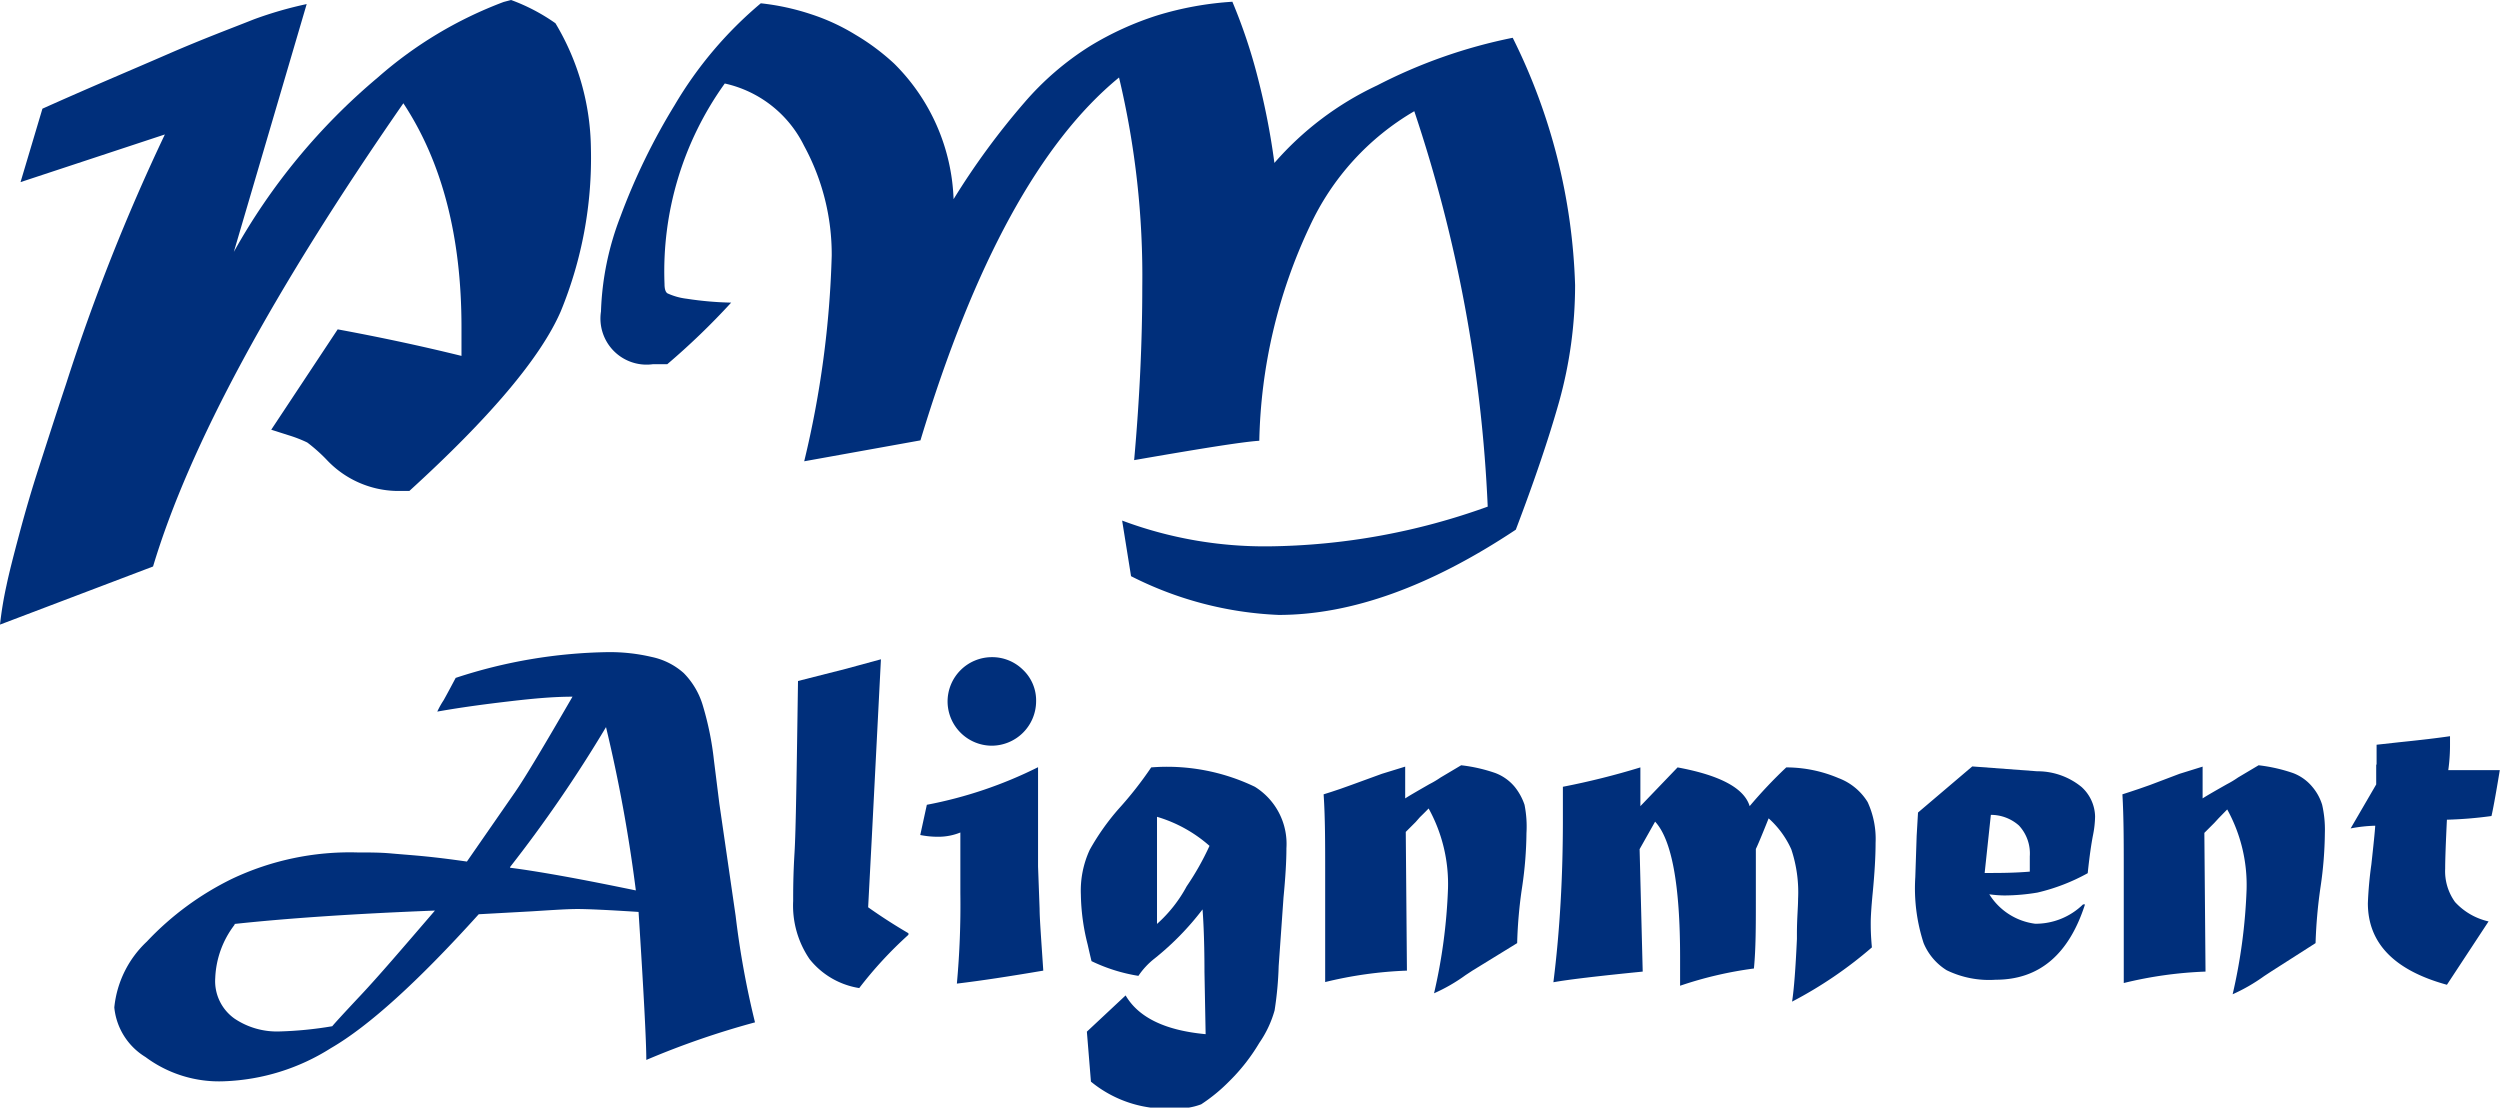
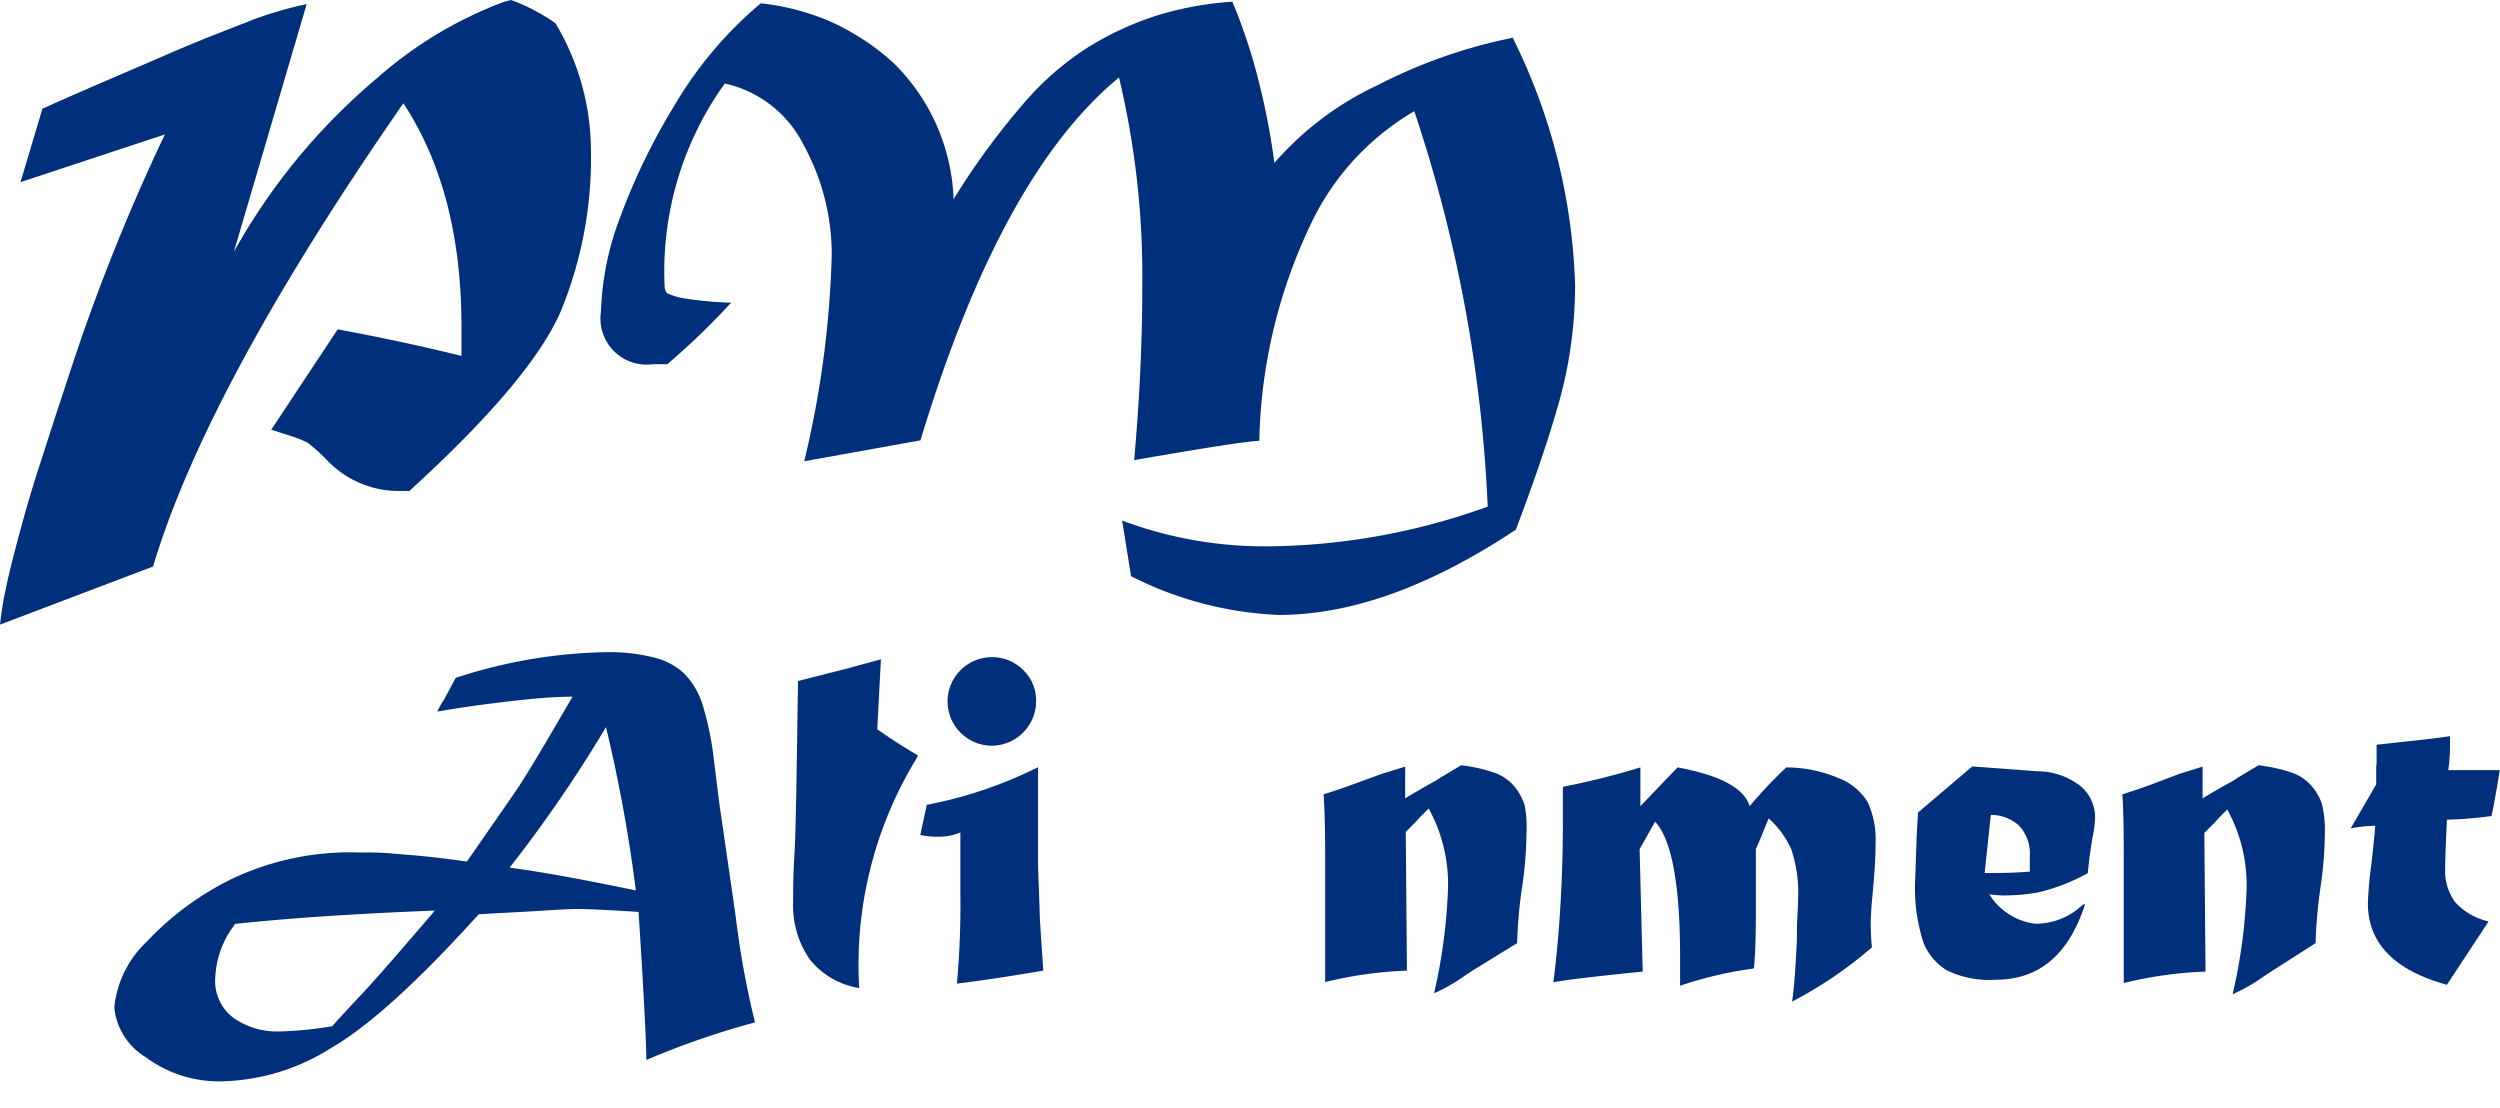
<svg xmlns="http://www.w3.org/2000/svg" viewBox="0 0 129.04 57.17">
  <defs>
    <style>.cls-1{fill:#002f7b;}</style>
  </defs>
  <title>siteID</title>
  <g id="レイヤー_2" data-name="レイヤー 2">
    <g id="レイヤー_1-2" data-name="レイヤー 1">
      <path class="cls-1" d="M15.83.21,12.07,13A32.16,32.16,0,0,1,19.5,4,21,21,0,0,1,26,.1l.38-.1a9.82,9.82,0,0,1,2.29,1.2,12.82,12.82,0,0,1,1.83,6.44,20.81,20.81,0,0,1-1.56,8.44q-1.55,3.56-7.81,9.26l-.7,0a5.09,5.09,0,0,1-3.57-1.61,8.38,8.38,0,0,0-1-.89,6.77,6.77,0,0,0-.95-.37L14,22.18,17.43,17c2.11.39,4.24.84,6.39,1.37,0-.94,0-1.43,0-1.49q0-7-3-11.55Q10.69,19.93,7.9,29.24l-7.9,3a18.94,18.94,0,0,1,.33-2c.13-.63.36-1.53.67-2.69s.64-2.29,1-3.4.82-2.56,1.41-4.33A103.64,103.64,0,0,1,8.51,6.94L1.06,9.4,2.19,5.61c2.45-1.1,4.6-2,6.46-2.81S12,1.44,13.1,1A20,20,0,0,1,15.83.21Z" />
      <path class="cls-1" d="M47.51,22.73l-6,1.08a51,51,0,0,0,1.42-10.62,11.73,11.73,0,0,0-1.43-5.67,6,6,0,0,0-4.09-3.21A16.62,16.62,0,0,0,34.3,14.66q0,.38.15.48a3.3,3.3,0,0,0,1,.28,17.06,17.06,0,0,0,2.29.2,36.78,36.78,0,0,1-3.3,3.18l-.75,0a2.38,2.38,0,0,1-2.67-2.72,14.85,14.85,0,0,1,1-4.89,32.82,32.82,0,0,1,2.8-5.76A20.31,20.31,0,0,1,39.27.17a12.43,12.43,0,0,1,2.58.56,10.67,10.67,0,0,1,2.3,1.06,11.66,11.66,0,0,1,2,1.49,10.36,10.36,0,0,1,3.07,7A38.19,38.19,0,0,1,52.87,5.3a14.88,14.88,0,0,1,3.39-2.92A15.9,15.9,0,0,1,59.75.79a16.78,16.78,0,0,1,3.86-.7A27.81,27.81,0,0,1,64.92,4a37,37,0,0,1,.86,4.41,16.06,16.06,0,0,1,5.3-4,26.68,26.68,0,0,1,7-2.46,30.62,30.62,0,0,1,3.22,12.77,22.4,22.4,0,0,1-.82,6c-.54,1.92-1.29,4.12-2.24,6.62Q71.62,31.74,66,31.74a18.47,18.47,0,0,1-7.62-2l-.46-2.87a21,21,0,0,0,7.59,1.33,34.22,34.22,0,0,0,11.28-2.05A74.29,74.29,0,0,0,73,5.74a13.36,13.36,0,0,0-5.4,5.95A27.18,27.18,0,0,0,65,22.75c-.9.06-3.06.41-6.46,1q.42-4.69.42-8.94A44.21,44.21,0,0,0,57.76,4Q51.66,9,47.51,22.73Z" />
      <path class="cls-1" d="M22.57,36.73a4.49,4.49,0,0,1,.33-.59c.25-.45.45-.83.62-1.15a26.24,26.24,0,0,1,7.89-1.33,9.47,9.47,0,0,1,2.23.25,3.58,3.58,0,0,1,1.65.83,4,4,0,0,1,1,1.72,15.61,15.61,0,0,1,.56,2.78l.28,2.24.84,5.79a45.28,45.28,0,0,0,1,5.5,42.92,42.92,0,0,0-5.61,1.94q0-1.4-.4-7.64c-1.55-.1-2.61-.15-3.16-.15s-1.39.06-2.36.12l-2.73.15Q20,52.41,17.08,54.1a11,11,0,0,1-5.49,1.71,6.36,6.36,0,0,1-4.08-1.25A3.38,3.38,0,0,1,5.9,52,5.39,5.39,0,0,1,7.58,48.6,15.17,15.17,0,0,1,12,45.35,14.21,14.21,0,0,1,18.46,44c.6,0,1.17,0,1.72.05s1.15.09,1.84.16,1.38.16,2.08.26l2.51-3.62c.49-.71,1.47-2.35,2.94-4.89-1,0-2.07.1-3.26.24S23.86,36.5,22.57,36.73Zm-10.46,11a4.82,4.82,0,0,0-1,2.75,2.37,2.37,0,0,0,1,2.1,3.92,3.92,0,0,0,2.28.66,19.29,19.29,0,0,0,2.76-.27c.05-.07.53-.6,1.46-1.59S20.73,49,22.45,47Q16.3,47.24,12.11,47.69Zm14.22-2.94c.64.08,1.54.22,2.71.43s2.42.46,3.78.74a78.24,78.24,0,0,0-1.54-8.43A69.63,69.63,0,0,1,26.33,44.75Z" />
-       <path class="cls-1" d="M41.19,35.15l2.44-.62,1.84-.5L45,43.22l-.19,3.61c.62.44,1.31.89,2.08,1.34v.08A20.41,20.41,0,0,0,44.35,51a4.09,4.09,0,0,1-2.56-1.49,4.89,4.89,0,0,1-.85-3c0-.51,0-1.34.07-2.49S41.12,39.92,41.19,35.15Z" />
+       <path class="cls-1" d="M41.19,35.15l2.44-.62,1.84-.5l-.19,3.61c.62.44,1.31.89,2.08,1.34v.08A20.41,20.41,0,0,0,44.35,51a4.09,4.09,0,0,1-2.56-1.49,4.89,4.89,0,0,1-.85-3c0-.51,0-1.34.07-2.49S41.12,39.92,41.19,35.15Z" />
      <path class="cls-1" d="M47.5,43.1l.34-1.56a22,22,0,0,0,5.74-1.94v2.19l0,.93c0,.13,0,.24,0,.34,0,.27,0,.65,0,1.13,0,.22,0,.39,0,.53l.08,2.19c0,.47.08,1.53.19,3.19-1.71.29-3.2.52-4.46.67a44.55,44.55,0,0,0,.18-4.67l0-3.13a3,3,0,0,1-1.12.22A4.58,4.58,0,0,1,47.5,43.1Zm3.69-9.18a2.26,2.26,0,0,1,1.61.65,2.18,2.18,0,0,1,.68,1.64,2.3,2.3,0,0,1-2.29,2.28,2.29,2.29,0,0,1-2.28-2.28,2.29,2.29,0,0,1,2.28-2.29Z" />
-       <path class="cls-1" d="M59.42,39.61a10.46,10.46,0,0,1,5.35,1,3.47,3.47,0,0,1,1.63,3.17c0,.66-.05,1.5-.15,2.54L66,49.87a17.94,17.94,0,0,1-.21,2.28A5.58,5.58,0,0,1,65,53.83a9.78,9.78,0,0,1-1.57,2A8.71,8.71,0,0,1,62,57a3.35,3.35,0,0,1-1.36.21,6.14,6.14,0,0,1-4.33-1.38l-.21-2.58,2-1.87q1,1.71,4.13,2l-.06-3.21c0-1.9-.08-3-.1-3.23a14.4,14.4,0,0,1-2.47,2.53,3.91,3.91,0,0,0-.84.9,8.72,8.72,0,0,1-2.42-.76s-.07-.28-.2-.86a11,11,0,0,1-.35-2.58,5,5,0,0,1,.46-2.31,12.22,12.22,0,0,1,1.5-2.12A19,19,0,0,0,59.42,39.61Zm.3,2.55v5.53a7.1,7.1,0,0,0,1.53-1.94,14.09,14.09,0,0,0,1.18-2.09A7.17,7.17,0,0,0,59.72,42.16Z" />
      <path class="cls-1" d="M71.33,39.94l1.2-.37v1.64c.23-.15.65-.39,1.24-.73a5.08,5.08,0,0,0,.59-.35l1.06-.63a8.15,8.15,0,0,1,1.76.4,2.41,2.41,0,0,1,1,.71,3,3,0,0,1,.51.93A5.75,5.75,0,0,1,78.79,43a20,20,0,0,1-.22,2.76,23.36,23.36,0,0,0-.26,2.92L76,50.1l-.35.23a8.83,8.83,0,0,1-1.63.94,28.24,28.24,0,0,0,.72-5.41,8.06,8.06,0,0,0-1-4.13s-.17.18-.45.45l-.22.25-.51.51.06,7.16a20.78,20.78,0,0,0-4.22.59c0-.43,0-.71,0-.86,0-.51,0-.82,0-.92v-.28c0-.35,0-.6,0-.74V45c0-1.48,0-2.82-.08-4l.38-.12.48-.16.56-.2Z" />
      <path class="cls-1" d="M80.67,42.14V40.61a39.08,39.08,0,0,0,4-1l0,2,1.92-2q3.3.61,3.72,2a24,24,0,0,1,1.89-2,6.91,6.91,0,0,1,2.69.55,3,3,0,0,1,1.51,1.24,4.54,4.54,0,0,1,.41,2.11c0,.69-.05,1.55-.15,2.59-.07.73-.1,1.23-.1,1.52s0,.63.06,1.28a21.44,21.44,0,0,1-4.12,2.8c.1-.64.18-1.71.25-3.23l0-.28c0-.77.06-1.36.06-1.8a7,7,0,0,0-.35-2.55,4.76,4.76,0,0,0-1.17-1.6c-.35.88-.57,1.4-.66,1.58,0,.66,0,1.54,0,2.62,0,1.35,0,2.53-.1,3.55a19.84,19.84,0,0,0-3.81.89c0-.56,0-1,0-1.47,0-3.74-.43-6.07-1.29-7l-.8,1.42.16,6.32c-2.31.23-3.84.41-4.61.55Q80.68,46.72,80.67,42.14Z" />
      <path class="cls-1" d="M99,41.94l2.8-2.38,3.35.25a3.59,3.59,0,0,1,2.29.81,2.11,2.11,0,0,1,.7,1.52,5.27,5.27,0,0,1-.1.93c-.09.45-.19,1.12-.28,2a10.1,10.1,0,0,1-2.59,1,10.53,10.53,0,0,1-1.72.15,6,6,0,0,1-.77-.06,3.28,3.28,0,0,0,2.37,1.52,3.5,3.5,0,0,0,2.47-1h.1q-1.25,3.89-4.61,3.89a5,5,0,0,1-2.53-.49,3,3,0,0,1-1.19-1.4,9.14,9.14,0,0,1-.43-3.4l.07-2.13Zm3.76.12-.32,3c.72,0,1.5,0,2.33-.07,0-.55,0-.81,0-.79a2.12,2.12,0,0,0-.56-1.59A2.18,2.18,0,0,0,102.77,42.06Z" />
      <path class="cls-1" d="M112.5,39.94l1.19-.37v1.64c.23-.15.65-.39,1.25-.73a5,5,0,0,0,.58-.35l1.06-.63a8.42,8.42,0,0,1,1.77.4,2.38,2.38,0,0,1,1,.71,2.61,2.61,0,0,1,.51.93A5.75,5.75,0,0,1,120,43a20,20,0,0,1-.22,2.76,25.44,25.44,0,0,0-.26,2.92l-2.3,1.47-.35.23a9.17,9.17,0,0,1-1.63.94,28.24,28.24,0,0,0,.72-5.41,8.07,8.07,0,0,0-1-4.13l-.44.45-.23.25-.51.51.06,7.16a20.78,20.78,0,0,0-4.22.59c0-.43,0-.71,0-.86,0-.51,0-.82,0-.92v-.28c0-.35,0-.6,0-.74V45c0-1.48,0-2.82-.07-4l.37-.12.48-.16.57-.2Z" />
      <path class="cls-1" d="M122.67,39.44v-1l1.18-.13c1.17-.12,2-.22,2.61-.31,0,.14,0,.28,0,.43s0,.7-.09,1.32c.26,0,.79,0,1.58,0q.81,0,1.08,0c-.22,1.34-.37,2.13-.43,2.37a20.89,20.89,0,0,1-2.3.19q-.09,1.85-.09,2.52a2.72,2.72,0,0,0,.51,1.73,3.34,3.34,0,0,0,1.73,1l-2.15,3.27q-4.08-1.12-4.08-4.21a19.76,19.76,0,0,1,.18-2c.11-1,.18-1.68.2-2a7.68,7.68,0,0,0-1.27.14l1.32-2.27v-1Z" />
    </g>
  </g>
</svg>